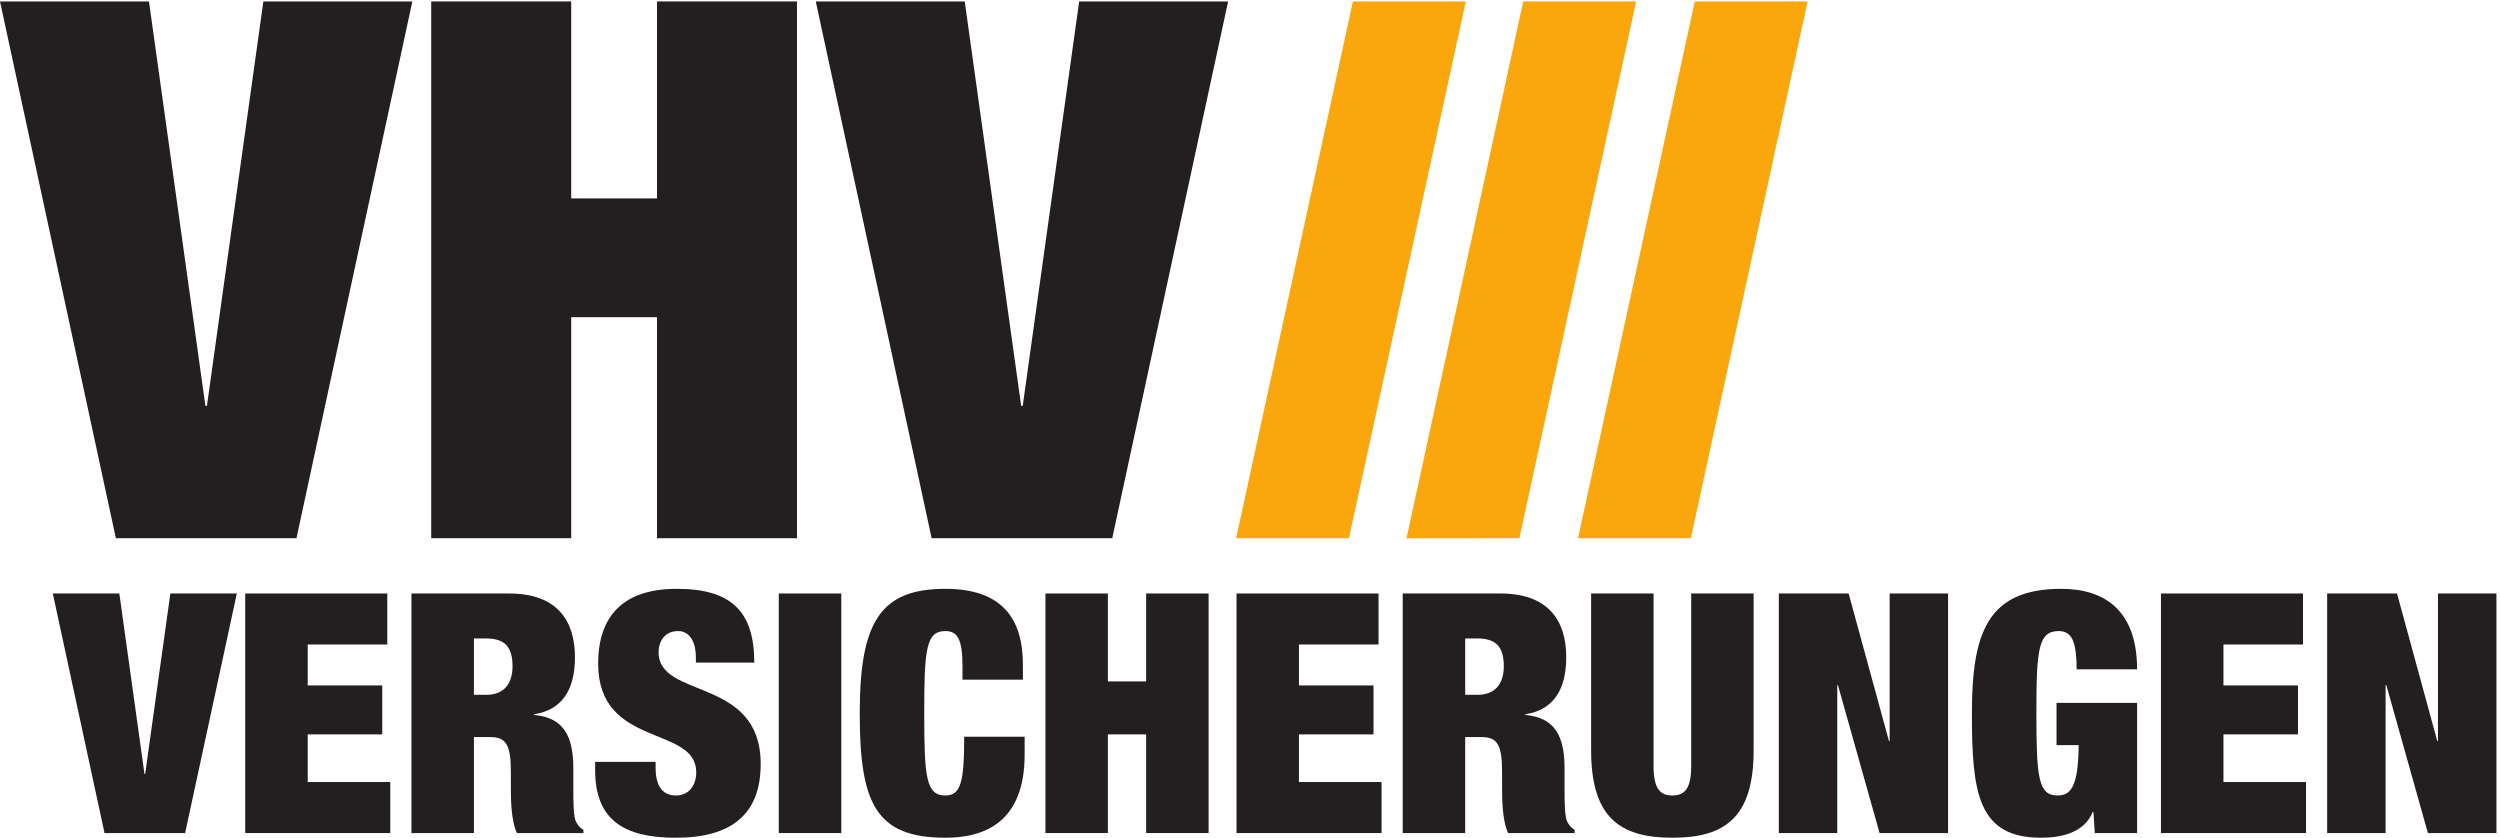
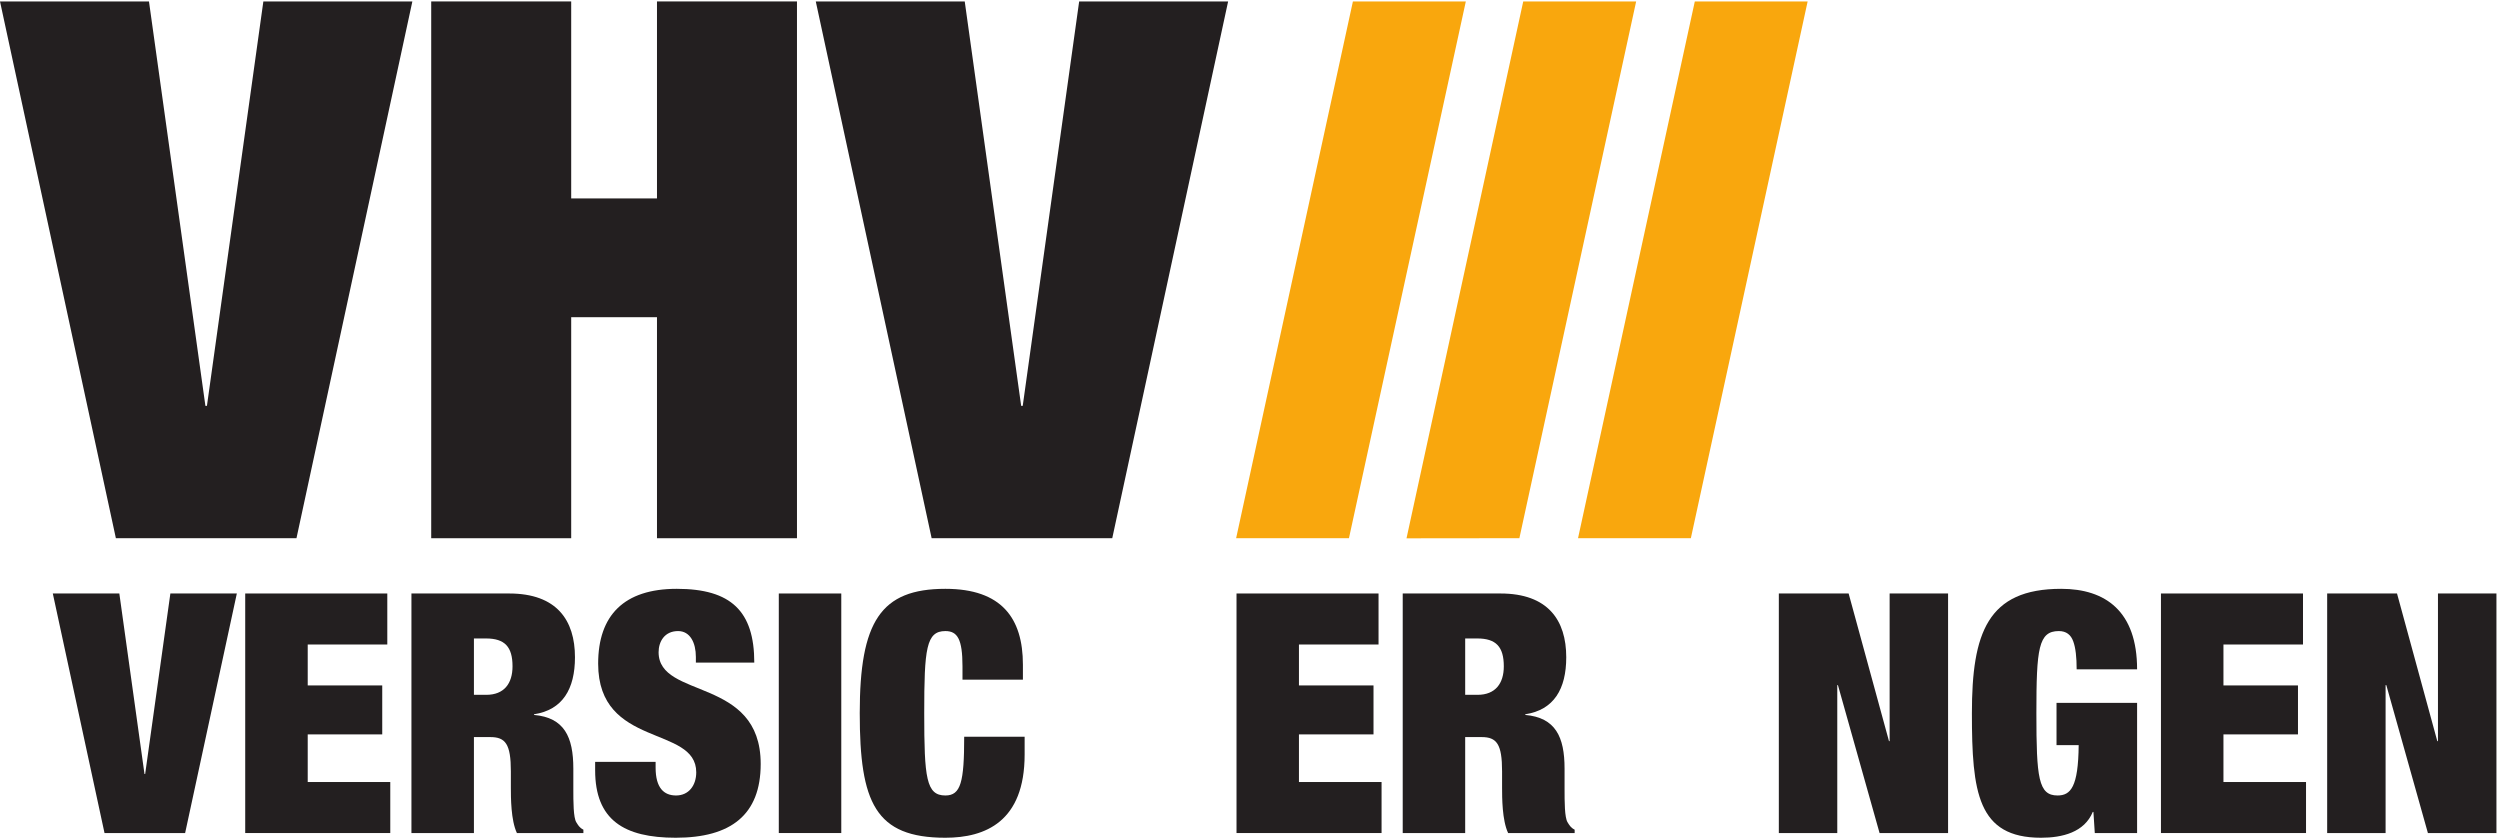
<svg xmlns="http://www.w3.org/2000/svg" viewBox="0 0 3543.75 1187.5" height="1187.5" width="3543.75" xml:space="preserve" version="1.1" id="svg2">
  <defs id="defs6" />
  <g transform="matrix(1.25,0,0,-1.25,0,1187.5)" id="g10">
    <g transform="scale(0.193,0.193)" id="g12">
      <path id="path14" style="fill:#231f20;fill-opacity:1;fill-rule:nonzero;stroke:none" d="m 0,4913.84 875.301,0 331.599,-2376.48 8.93,0 331.55,2376.48 875.51,0 -680.98,-3153.98 -1061.082,0 L 0,4913.84" />
      <path id="path16" style="fill:#231f20;fill-opacity:1;fill-rule:nonzero;stroke:none" d="m 2533.66,4913.84 822.47,0 0,-1157.45 504.04,0 0,1157.45 822.54,0 0,-3153.98 -822.54,0 0,1298.67 -504.04,0 0,-1298.67 -822.47,0 0,3153.98" />
      <path id="path18" style="fill:#231f20;fill-opacity:1;fill-rule:nonzero;stroke:none" d="m 4793.2,4913.84 875.21,0 331.66,-2376.48 9.06,0 331.66,2376.48 875.24,0 -680.83,-3153.98 -1061.2,0 -680.8,3153.98" />
      <path id="path20" style="fill:#231f20;fill-opacity:1;fill-rule:nonzero;stroke:none" d="m 310.266,1435.14 390.894,0 147.801,-1060.492 3.965,0 148.114,1060.492 390.55,0 -303.84,-1407.492 -473.645,0 L 310.266,1435.14" />
      <path id="path22" style="fill:#231f20;fill-opacity:1;fill-rule:nonzero;stroke:none" d="m 1440.82,1435.14 834.82,0 0,-299.74 -467.62,0 0,-240.49 437.9,0 0,-287.687 -437.9,0 0,-279.828 485.11,0 0,-299.747 -852.31,0 0,1407.492" />
      <path id="path24" style="fill:#231f20;fill-opacity:1;fill-rule:nonzero;stroke:none" d="m 2417.46,1435.14 574.15,0 c 280.3,0 386.66,-157.91 386.66,-374.64 0,-187.148 -72.82,-309.371 -240.53,-335.07 l 0,-3.84 c 177.49,-15.891 230.95,-128.25 230.95,-315.453 l 0,-120.157 c 0,-73.019 0,-167.472 17.56,-195.242 9.94,-15.649 17.71,-31.426 41.57,-43.359 l 0,-19.73 -390.67,0 c -35.54,74.907 -35.54,209.125 -35.54,268.016 l 0,94.82 c 0,159.614 -31.46,200.965 -120.49,200.965 l -96.51,0 0,-563.801 -367.15,0 0,1407.492 z m 367.15,-595.406 72.94,0 c 104.56,0 153.84,66.93 153.84,167.406 0,114.56 -45.32,163.77 -155.91,163.77 l -70.87,0 0,-331.176" />
      <path id="path26" style="fill:#231f20;fill-opacity:1;fill-rule:nonzero;stroke:none" d="m 4088.69,1028.95 0,33.43 c 0,83.01 -33.47,151.95 -104.55,151.95 -78.92,0 -114.46,-61.15 -114.46,-124.24 0,-277.942 599.9,-141.953 599.9,-656.367 C 4469.58,134.223 4294.04,0 3970.39,0 3666.55,0 3496.83,104.441 3496.83,396.453 l 0,49.203 355.29,0 0,-33.551 c 0,-120.097 49.29,-163.761 120.04,-163.761 75.11,0 118.7,59.32 118.7,136.109 0,278.008 -576.32,139.824 -576.32,638.467 0,283.97 152.01,439.63 461.89,439.63 319.62,0 455.48,-132.03 455.48,-433.6 l -343.22,0" />
      <path id="path28" style="fill:#231f20;fill-opacity:1;fill-rule:nonzero;stroke:none" d="m 4575.93,27.648 367.145,0 0,1407.5 -367.145,0 0,-1407.5 z" />
      <path id="path30" style="fill:#231f20;fill-opacity:1;fill-rule:nonzero;stroke:none" d="m 5655.24,1007.14 c 0,159.63 -29.51,207.19 -100.49,207.19 -112.6,0 -124.34,-102.68 -124.34,-482.932 0,-380.5 11.74,-483.054 124.34,-483.054 90.77,0 110.49,79.051 110.49,344.996 l 355.14,0 0,-104.442 C 6020.38,94.699 5789.51,0 5554.75,0 c -412.42,0 -503.22,206.996 -503.22,731.398 0,538.102 122.23,731.152 503.22,731.152 331.27,0 455.5,-173.5 455.5,-445.48 l 0,-88.48 -355.01,0 0,78.55" />
-       <path id="path32" style="fill:#231f20;fill-opacity:1;fill-rule:nonzero;stroke:none" d="m 6142.7,1435.14 366.8,0 0,-516.601 224.87,0 0,516.601 366.99,0 0,-1407.492 -366.99,0 0,579.575 -224.87,0 0,-579.575 -366.8,0 0,1407.492" />
      <path id="path34" style="fill:#231f20;fill-opacity:1;fill-rule:nonzero;stroke:none" d="m 7265.32,1435.14 834.48,0 0,-299.74 -467.67,0 0,-240.49 438.11,0 0,-287.687 -438.11,0 0,-279.828 485.44,0 0,-299.747 -852.25,0 0,1407.492" />
      <path id="path36" style="fill:#231f20;fill-opacity:1;fill-rule:nonzero;stroke:none" d="m 8241.91,1435.14 574.35,0 c 279.85,0 386.47,-157.91 386.47,-374.64 0,-187.148 -72.85,-309.371 -240.73,-335.07 l 0,-3.84 c 177.36,-15.891 230.86,-128.25 230.86,-315.453 l 0,-120.157 c 0,-73.019 0,-167.472 17.71,-195.242 9.79,-15.649 17.83,-31.426 41.57,-43.359 l 0,-19.73 -390.89,0 c -35.54,74.907 -35.54,209.125 -35.54,268.016 l 0,94.82 c 0,159.614 -31.36,200.965 -119.97,200.965 l -96.81,0 0,-563.801 -367.02,0 0,1407.492 z m 367.02,-595.406 72.82,0 c 104.55,0 154.08,66.93 154.08,167.406 0,114.56 -45.38,163.77 -155.91,163.77 l -70.99,0 0,-331.176" />
-       <path id="path38" style="fill:#231f20;fill-opacity:1;fill-rule:nonzero;stroke:none" d="m 9715.79,1435.14 0,-1015.304 c 0,-135.684 41.52,-171.492 110.5,-171.492 69.01,0 110.59,35.808 110.59,171.492 l 0,1015.304 366.82,0 0,-922.554 C 10303.7,118.508 10134,0 9826.29,0 9518.49,0 9348.93,118.508 9348.93,512.586 l 0,922.554 366.86,0" />
      <path id="path40" style="fill:#231f20;fill-opacity:1;fill-rule:nonzero;stroke:none" d="m 10451.8,1435.14 410.1,0 237.1,-867.382 3.8,0 0,867.382 343.4,0 0,-1407.492 -402.5,0 -244.7,869.211 -3.8,0 0,-869.211 -343.4,0 0,1407.492" />
      <path id="path42" style="fill:#231f20;fill-opacity:1;fill-rule:nonzero;stroke:none" d="m 12083.4,792.418 473.4,0 0,-764.77 -248.6,0 -8,124.114 -3.8,0 C 12247.1,31.547 12116.8,0 11992.6,0 c -372.9,0 -406.4,266.191 -406.4,731.398 0,471.172 90.9,731.152 524.6,731.152 260.6,0 446,-132.03 446,-472.878 l -355.1,0 c 0,70.828 -6.1,125.998 -19.8,163.508 -13.8,39.35 -41.2,61.15 -84.8,61.15 -120,0 -132,-102.68 -132,-482.932 0,-380.5 12,-483.054 124.3,-483.054 77,0 122,49.511 124.2,295.785 l -130.2,0 0,248.289" />
      <path id="path44" style="fill:#231f20;fill-opacity:1;fill-rule:nonzero;stroke:none" d="m 12697,1435.14 834.6,0 0,-299.74 -467.4,0 0,-240.49 437.9,0 0,-287.687 -437.9,0 0,-279.828 485.2,0 0,-299.747 -852.4,0 0,1407.492" />
      <path id="path46" style="fill:#231f20;fill-opacity:1;fill-rule:nonzero;stroke:none" d="m 13673.6,1435.14 410.4,0 236.7,-867.382 3.9,0 0,867.382 343.6,0 0,-1407.492 -402.7,0 -244.4,869.211 -4.2,0 0,-869.211 -343.3,0 0,1407.492" />
      <path id="path48" style="fill:#f9a70d;fill-opacity:1;fill-rule:nonzero;stroke:none" d="m 7263.05,1760.07 662.95,0 686.6,3153.54 -663.46,0 -686.09,-3153.54" />
      <path id="path50" style="fill:#f9a70d;fill-opacity:1;fill-rule:nonzero;stroke:none" d="m 8264.19,1759.31 663.17,0.76 686.08,3153.54 -663.46,0 -685.79,-3154.3" />
      <path id="path52" style="fill:#f9a70d;fill-opacity:1;fill-rule:nonzero;stroke:none" d="m 9271.94,1760.07 662.95,0 686.11,3153.54 -662.97,0 -686.09,-3153.54" />
    </g>
  </g>
</svg>